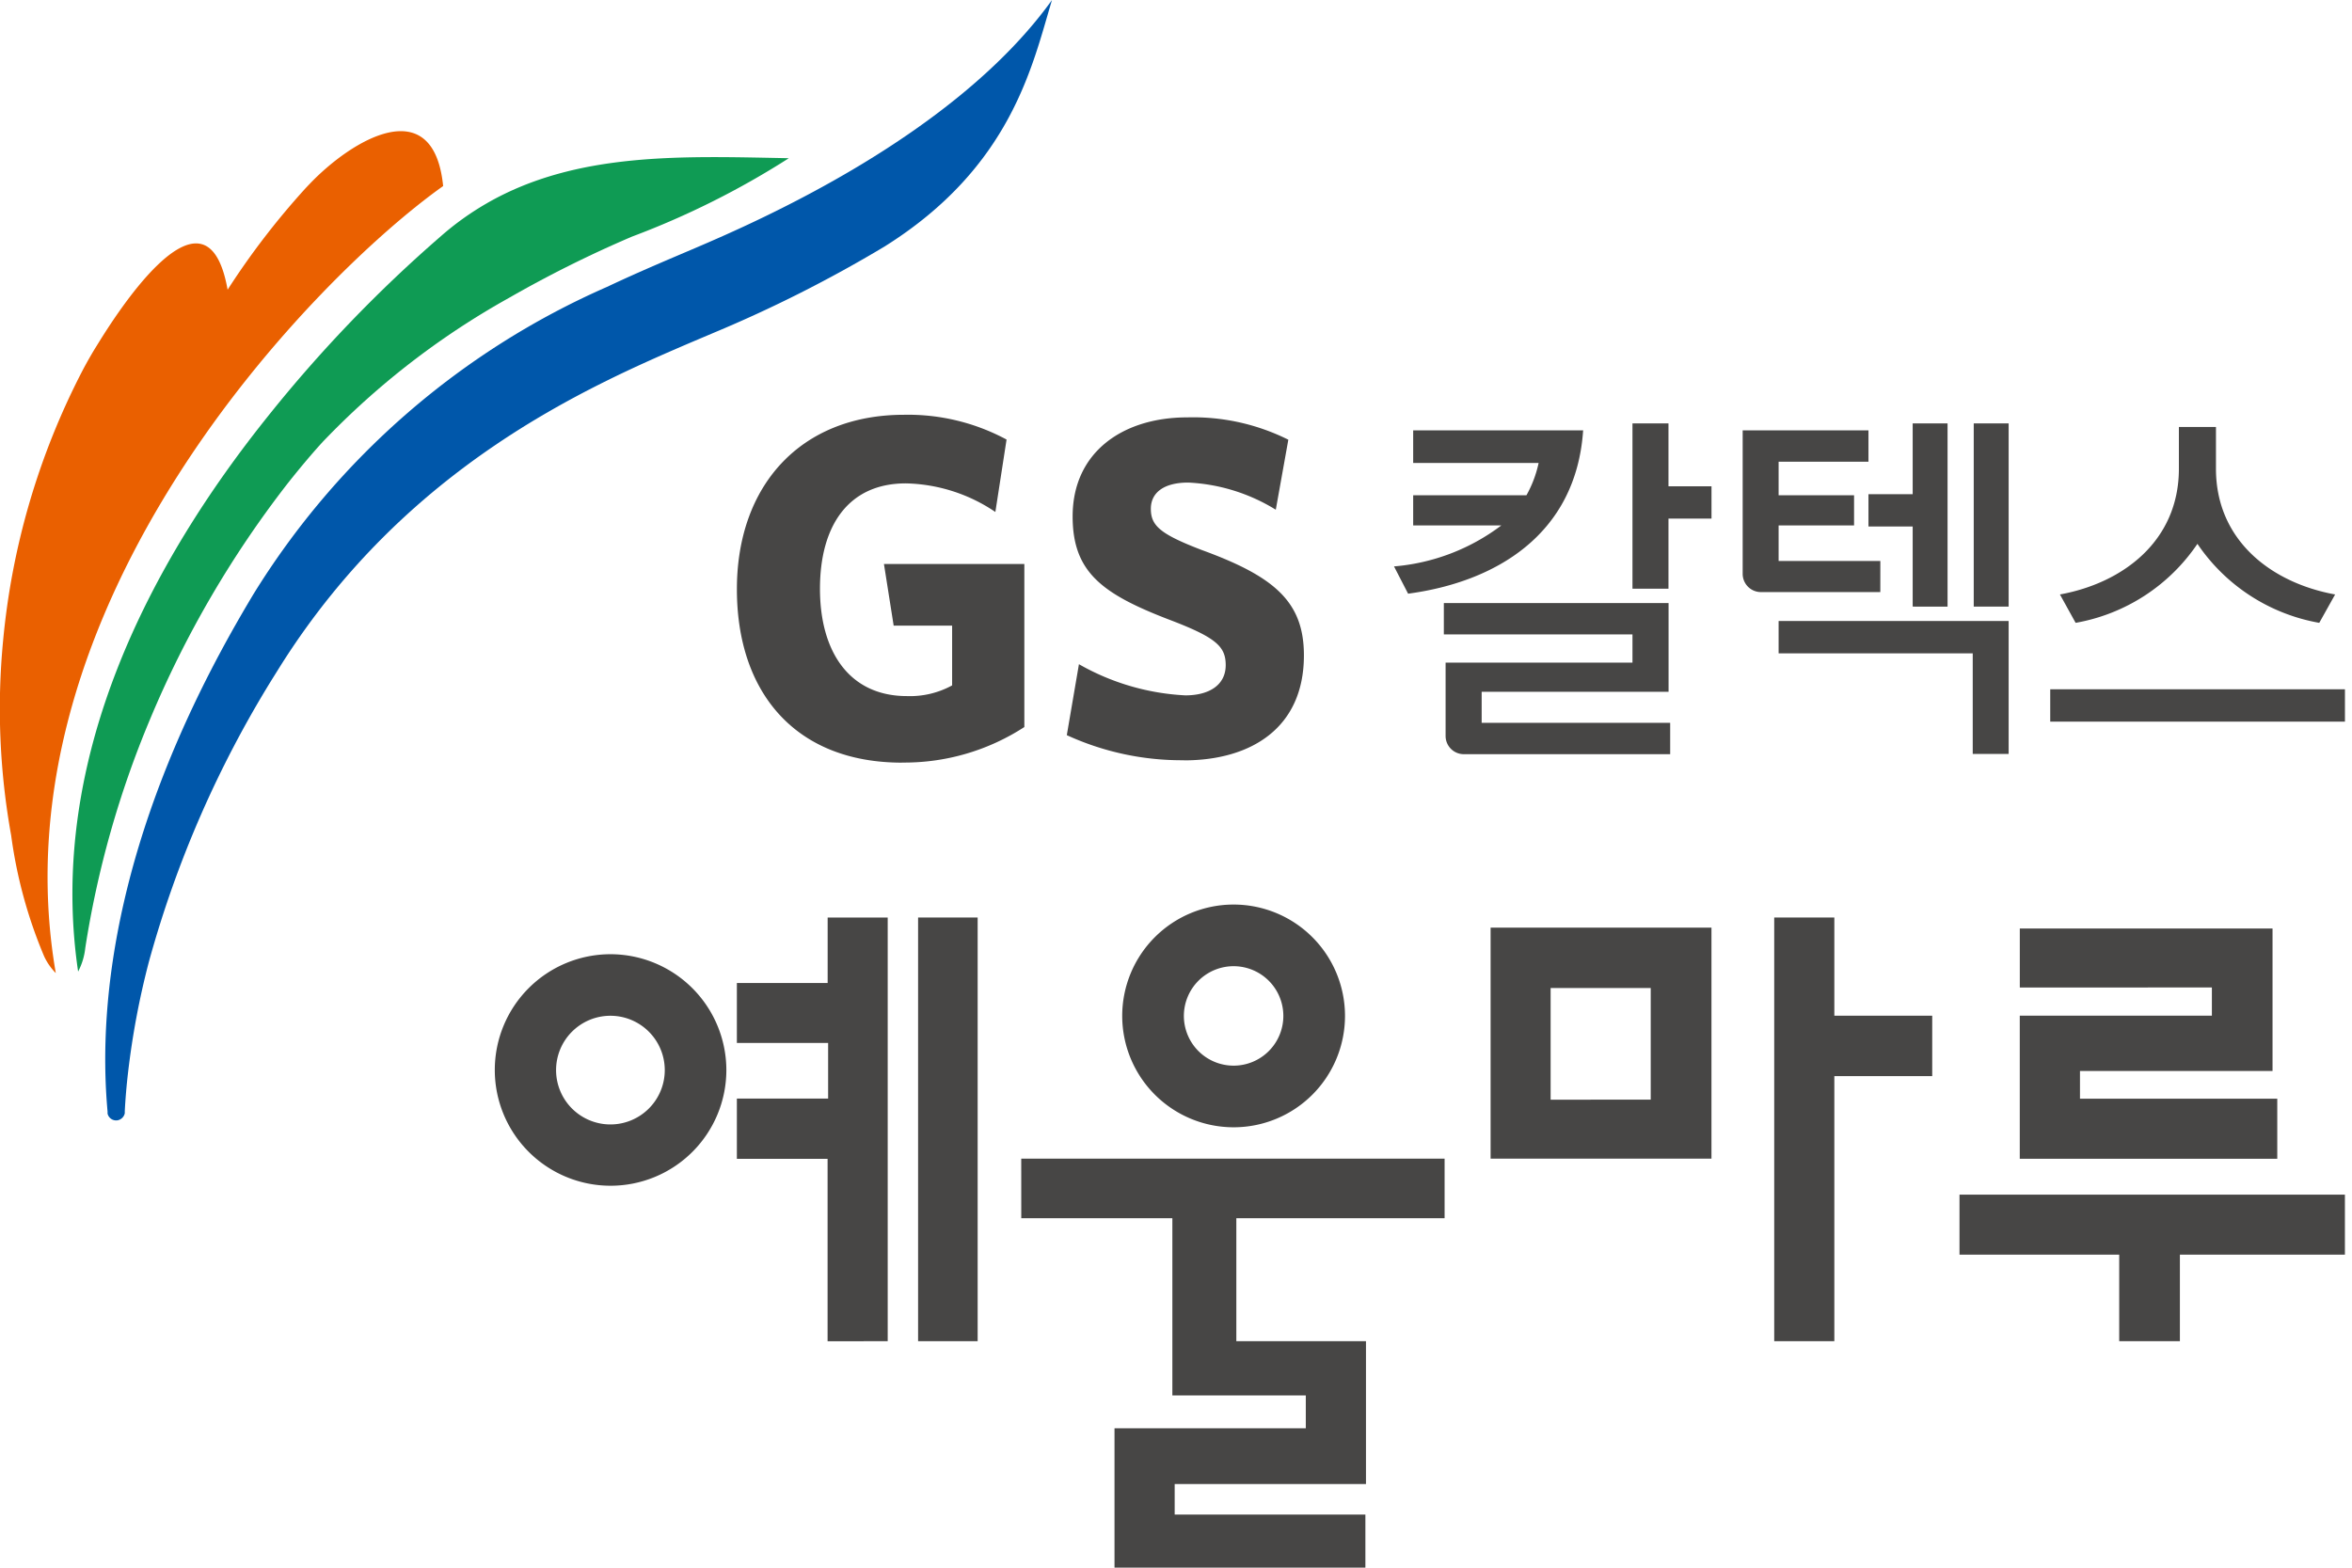
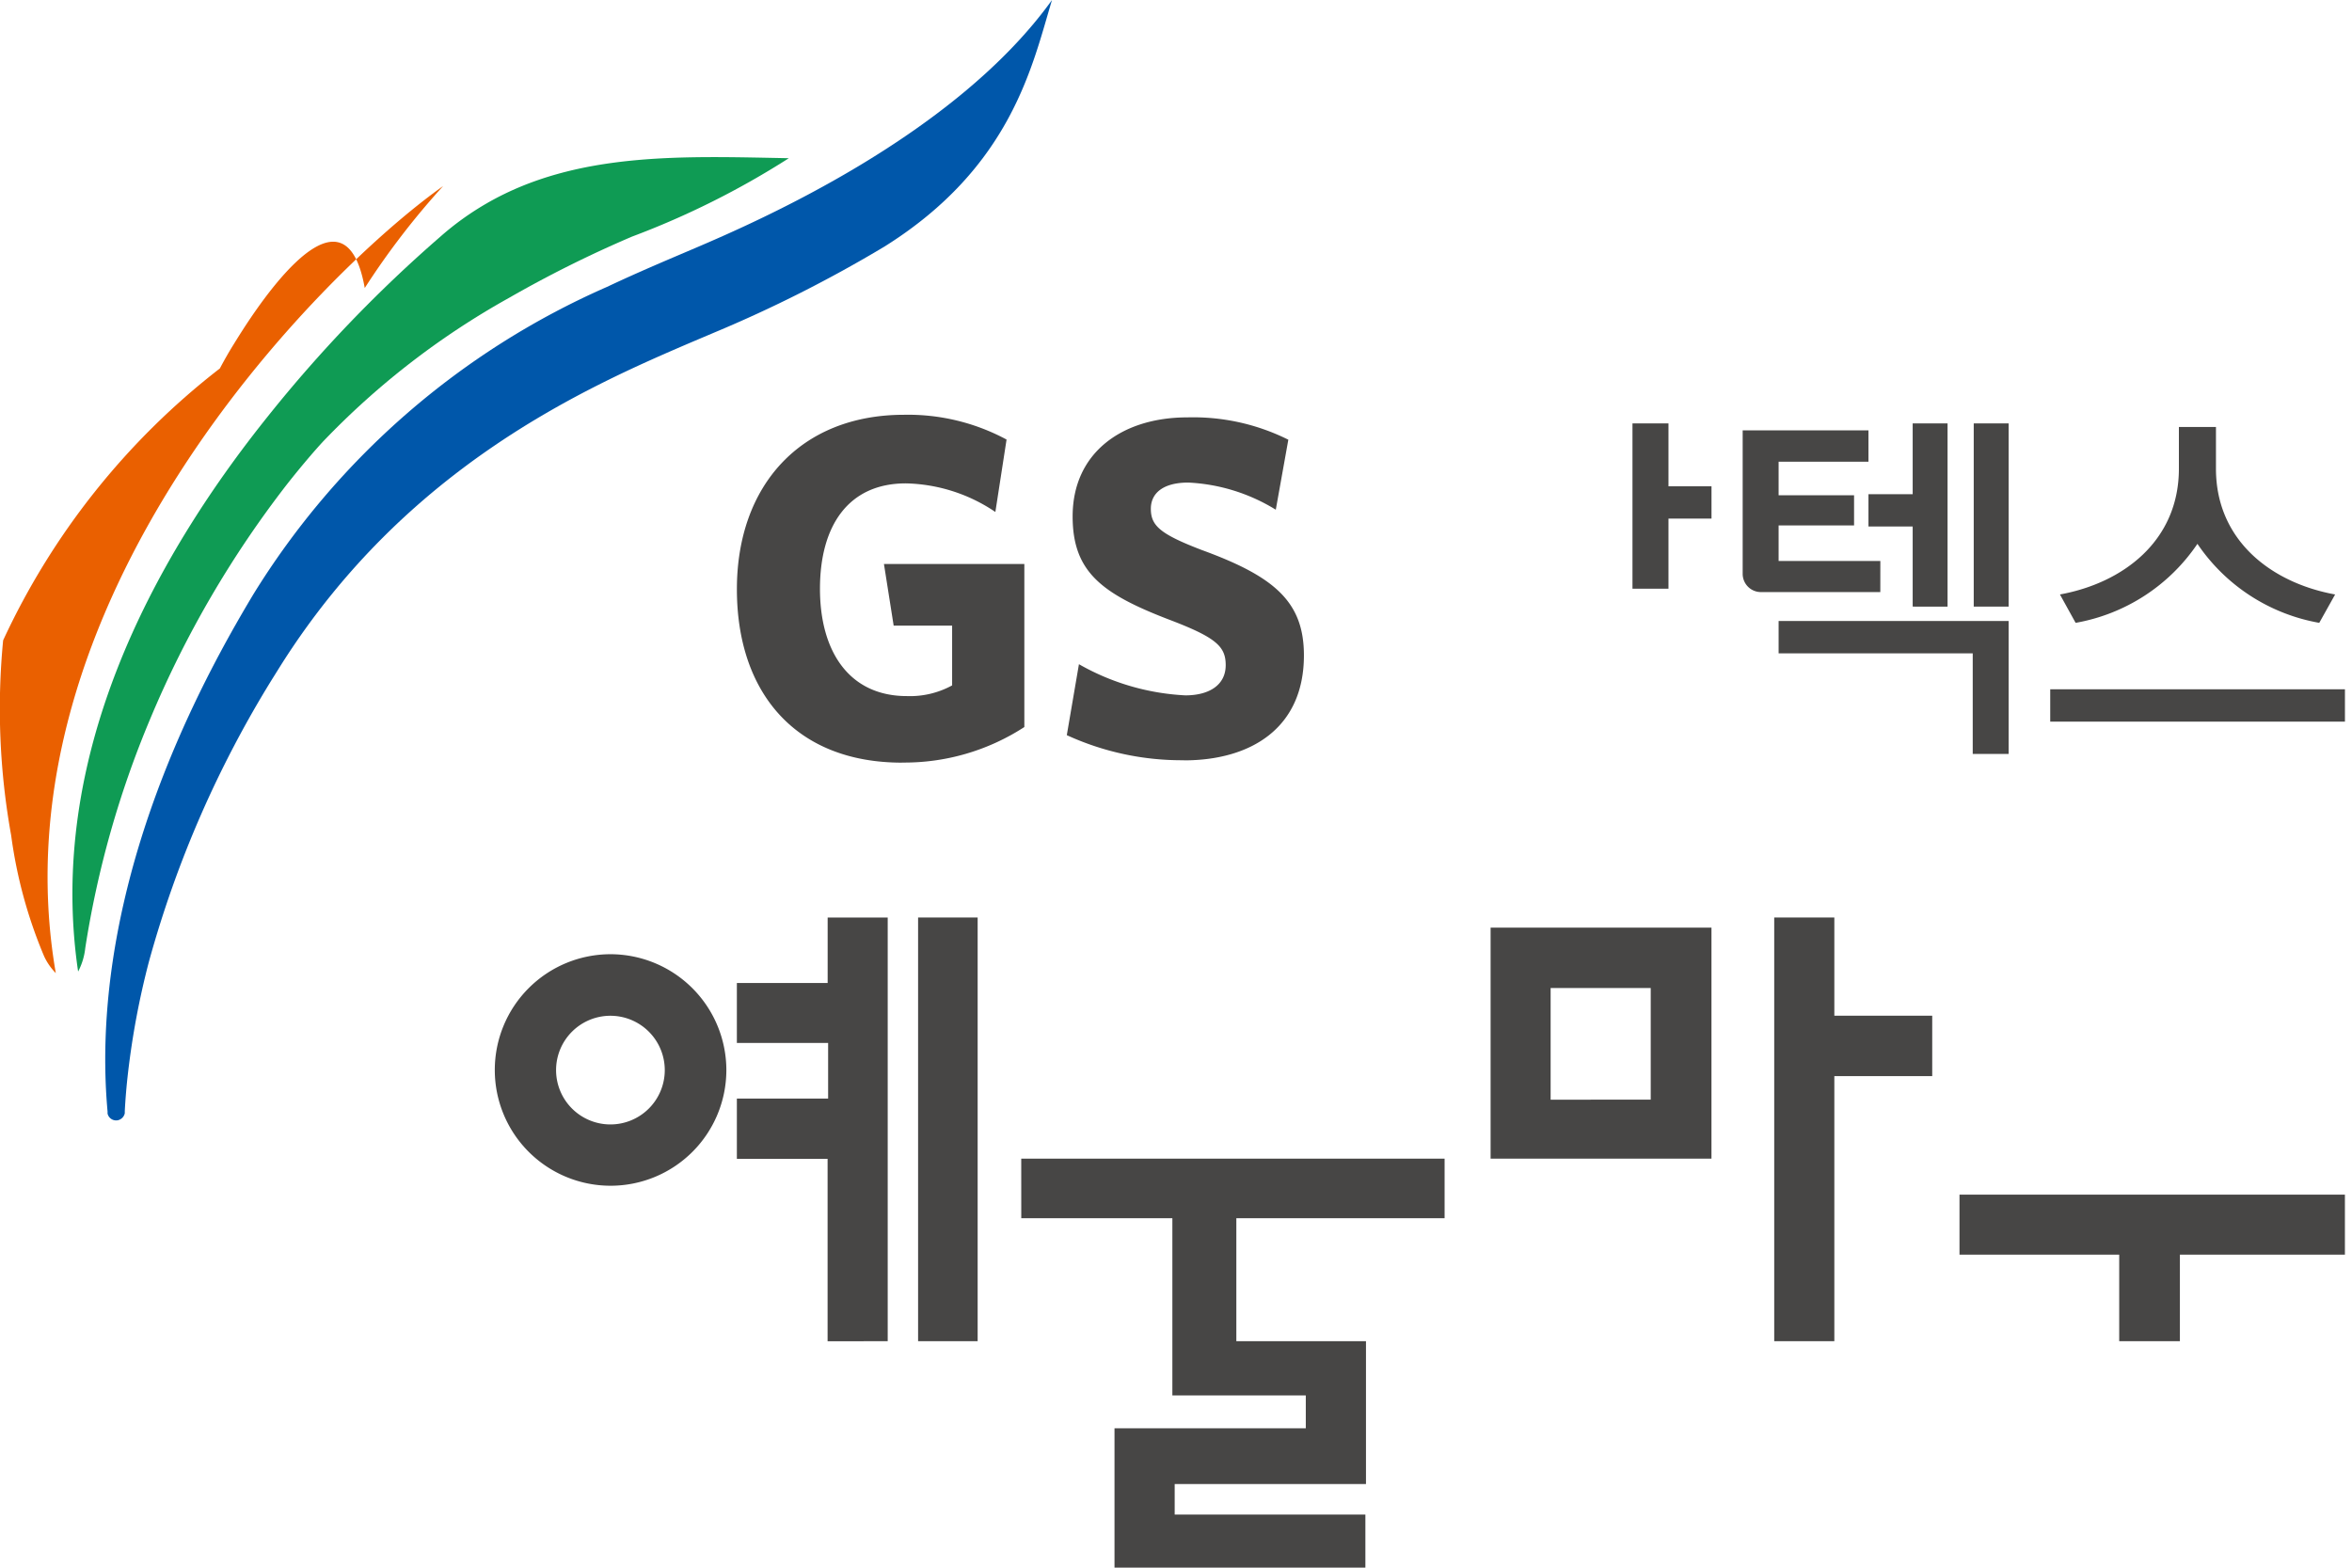
<svg xmlns="http://www.w3.org/2000/svg" width="75" height="50" viewBox="0 0 75 50">
  <defs>
    <clipPath id="clip-path">
      <rect id="사각형_7028" data-name="사각형 7028" width="74.775" height="50" fill="none" />
    </clipPath>
  </defs>
  <g id="logo" transform="translate(-1013 -98)">
    <rect id="사각형_7029" data-name="사각형 7029" width="75" height="50" transform="translate(1013 98)" fill="none" />
    <g id="그룹_11457" data-name="그룹 11457" transform="translate(1013 98)">
      <g id="그룹_11456" data-name="그룹 11456" transform="translate(0 0)" clip-path="url(#clip-path)">
        <path id="패스_1365" data-name="패스 1365" d="M25.16,7.915c-.8.342-1.753.739-2.805,1.235a25.082,25.082,0,0,0-11.274,9.8q-.371.618-.708,1.22C6.841,26.493,6.089,31.714,6.429,35.451c0,.019,0,.035,0,.054l0,.011a.273.273,0,0,0,.084.145.28.28,0,0,0,.251.067.29.29,0,0,0,.214-.222c0-.024,0-.044,0-.067q.03-.581.1-1.194a25.592,25.592,0,0,1,.67-3.574,34.527,34.527,0,0,1,3.932-9.015c.1-.158.194-.311.291-.465,4-6.309,9.682-8.825,13.133-10.3l.656-.278A42.24,42.24,0,0,0,31.2,7.866C35.257,5.326,35.917,2.081,36.545,0c-3.11,4.332-9.378,7.057-11.385,7.915" transform="translate(-2.999 0)" fill="#0057aa" />
        <path id="패스_1366" data-name="패스 1366" d="M17.6,10.956a9.082,9.082,0,0,0-1.495,1.072A43.592,43.592,0,0,0,10.62,17.74C6.9,22.375,3.546,28.647,4.555,35.466a2.081,2.081,0,0,0,.228-.75,31.151,31.151,0,0,1,2.052-7.264,32.959,32.959,0,0,1,4.4-7.552c.474-.6.868-1.054,1.124-1.332a25.085,25.085,0,0,1,5.93-4.585,37.438,37.438,0,0,1,3.929-1.958,26.668,26.668,0,0,0,5-2.5c-3.39-.065-6.757-.21-9.619,1.431" transform="translate(-2.064 -4.479)" fill="#0f9b54" />
-         <path id="패스_1367" data-name="패스 1367" d="M14.131,9.673c-.307-3.051-2.919-1.475-4.264-.06-.037.037-.072.076-.109.114a24.5,24.5,0,0,0-2.5,3.252c-.7-3.935-3.792,1.171-4.182,1.8-.135.216-.283.473-.438.765A23.4,23.4,0,0,0,.1,24.162a22.762,22.762,0,0,0,.256,6.222,15,15,0,0,0,1.053,3.859,1.891,1.891,0,0,0,.37.532C-.259,22.993,10.143,12.5,14.131,9.673" transform="translate(0 -3.739)" fill="#ea6000" />
+         <path id="패스_1367" data-name="패스 1367" d="M14.131,9.673a24.5,24.5,0,0,0-2.5,3.252c-.7-3.935-3.792,1.171-4.182,1.8-.135.216-.283.473-.438.765A23.4,23.4,0,0,0,.1,24.162a22.762,22.762,0,0,0,.256,6.222,15,15,0,0,0,1.053,3.859,1.891,1.891,0,0,0,.37.532C-.259,22.993,10.143,12.5,14.131,9.673" transform="translate(0 -3.739)" fill="#ea6000" />
        <path id="패스_1368" data-name="패스 1368" d="M33.57,57.637a3.692,3.692,0,1,0,3.694,3.694,3.7,3.7,0,0,0-3.694-3.694M35.3,61.331A1.733,1.733,0,1,1,33.57,59.6,1.734,1.734,0,0,1,35.3,61.331" transform="translate(-14.102 -27.203)" fill="#474645" />
        <path id="패스_1369" data-name="패스 1369" d="M47.395,57.508H44.5v1.913H47.41v1.774H44.5v1.921h2.893v5.818H49.31V55.42H47.395Z" transform="translate(-21.003 -26.157)" fill="#474645" />
        <rect id="사각형_7025" data-name="사각형 7025" width="1.899" height="13.513" transform="translate(29.276 29.263)" fill="#474645" />
-         <path id="패스_1370" data-name="패스 1370" d="M130.185,61.51h-6.291v-.883h6.14V56.082h-8.059v1.882H128.1v.9h-6.126v4.563h8.211Z" transform="translate(-57.568 -26.469)" fill="#474645" />
        <path id="패스_1371" data-name="패스 1371" d="M118.334,72.158v1.915h5.093l0,2.76h1.935v-2.76h5.262V72.158Z" transform="translate(-55.85 -34.057)" fill="#474645" />
        <path id="패스_1372" data-name="패스 1372" d="M90.018,63.4h7.043V56.031H90.018Zm1.914-5.443h3.192v3.561H91.932Z" transform="translate(-42.486 -26.445)" fill="#474645" />
        <path id="패스_1373" data-name="패스 1373" d="M109.062,55.42h-1.917V68.933h1.917V60.479h3.121V58.552h-3.121Z" transform="translate(-50.569 -26.157)" fill="#474645" />
-         <path id="패스_1374" data-name="패스 1374" d="M71.323,61.741a3.552,3.552,0,1,0-3.552-3.552,3.554,3.554,0,0,0,3.552,3.552m-1.586-3.552a1.586,1.586,0,1,1,1.586,1.586,1.587,1.587,0,0,1-1.586-1.586" transform="translate(-31.986 -25.787)" fill="#474645" />
        <path id="패스_1375" data-name="패스 1375" d="M61.675,71.889h4.818v3.923h0V77.54h4.255v1.049h-6.1v4.445h8V81.34H66.567v-.973h6.1V75.812H68.533V71.889h6.641v-1.9h-13.5Z" transform="translate(-29.109 -33.035)" fill="#474645" />
        <path id="패스_1376" data-name="패스 1376" d="M49.766,36.149c-3.393,0-5.265-2.228-5.265-5.532s2.027-5.563,5.33-5.563a6.632,6.632,0,0,1,3.269.79l-.357,2.31a5.277,5.277,0,0,0-2.853-.912c-1.842,0-2.74,1.361-2.74,3.361s.93,3.423,2.773,3.423a2.793,2.793,0,0,0,1.441-.341V31.779H49.5l-.31-1.966h4.477v5.2a7.022,7.022,0,0,1-3.9,1.133" transform="translate(-21.003 -11.825)" fill="#474645" />
        <path id="패스_1377" data-name="패스 1377" d="M68.16,36.142a8.775,8.775,0,0,1-3.735-.8l.387-2.263a7.6,7.6,0,0,0,3.393.994c.758,0,1.287-.328,1.287-.964,0-.6-.31-.884-1.816-1.456-2.135-.821-3.065-1.518-3.065-3.286,0-2.06,1.61-3.16,3.654-3.16a6.794,6.794,0,0,1,3.224.712l-.4,2.233a5.838,5.838,0,0,0-2.79-.866c-.806,0-1.194.341-1.194.835,0,.541.294.806,1.626,1.317,2.33.85,3.255,1.658,3.255,3.36,0,2.328-1.7,3.348-3.825,3.348" transform="translate(-30.407 -11.895)" fill="#474645" />
        <path id="패스_1378" data-name="패스 1378" d="M99.734,25.575H98.586v5.272h1.148V28.611h1.372v-1.03H99.734Z" transform="translate(-46.53 -12.071)" fill="#474645" />
-         <path id="패스_1379" data-name="패스 1379" d="M90.224,26H84.8V27.04h4a3.661,3.661,0,0,1-.388,1.03H84.8v.962h2.811a6.563,6.563,0,0,1-3.422,1.307l.449.87c2.749-.366,5.351-1.855,5.581-5.2" transform="translate(-39.737 -12.274)" fill="#474645" />
-         <path id="패스_1380" data-name="패스 1380" d="M88.4,39.255h5.96V36.424H87.194v1h6.015v.9H87.25v2.349a.581.581,0,0,0,.573.572h6.588v-1H88.4Z" transform="translate(-41.153 -17.191)" fill="#474645" />
        <rect id="사각형_7026" data-name="사각형 7026" width="1.113" height="5.843" transform="translate(62.938 13.504)" fill="#474645" />
        <path id="패스_1381" data-name="패스 1381" d="M115.359,31.419V25.575h-1.112v2.257h-1.41v1.032h1.41v2.554Z" transform="translate(-53.256 -12.071)" fill="#474645" />
        <path id="패스_1382" data-name="패스 1382" d="M109.631,30.166h-3.244V29.032h2.406V28.07h-2.406V27h2.865V26h-4.011v4.586a.582.582,0,0,0,.572.572h3.817Z" transform="translate(-49.671 -12.274)" fill="#474645" />
        <path id="패스_1383" data-name="패스 1383" d="M107.411,38.543h6.19v3.208h1.145v-4.24h-7.335Z" transform="translate(-50.695 -17.705)" fill="#474645" />
        <path id="패스_1384" data-name="패스 1384" d="M128.193,25.79v1.33c0,2.294-1.766,3.643-3.793,4.012l.5.905a5.926,5.926,0,0,0,3.884-2.52,5.932,5.932,0,0,0,3.885,2.52l.506-.905c-2.029-.369-3.8-1.718-3.8-4.012V25.79Z" transform="translate(-58.713 -12.172)" fill="#474645" />
        <rect id="사각형_7027" data-name="사각형 7027" width="9.398" height="1.032" transform="translate(65.377 21.984)" fill="#474645" />
      </g>
    </g>
  </g>
</svg>